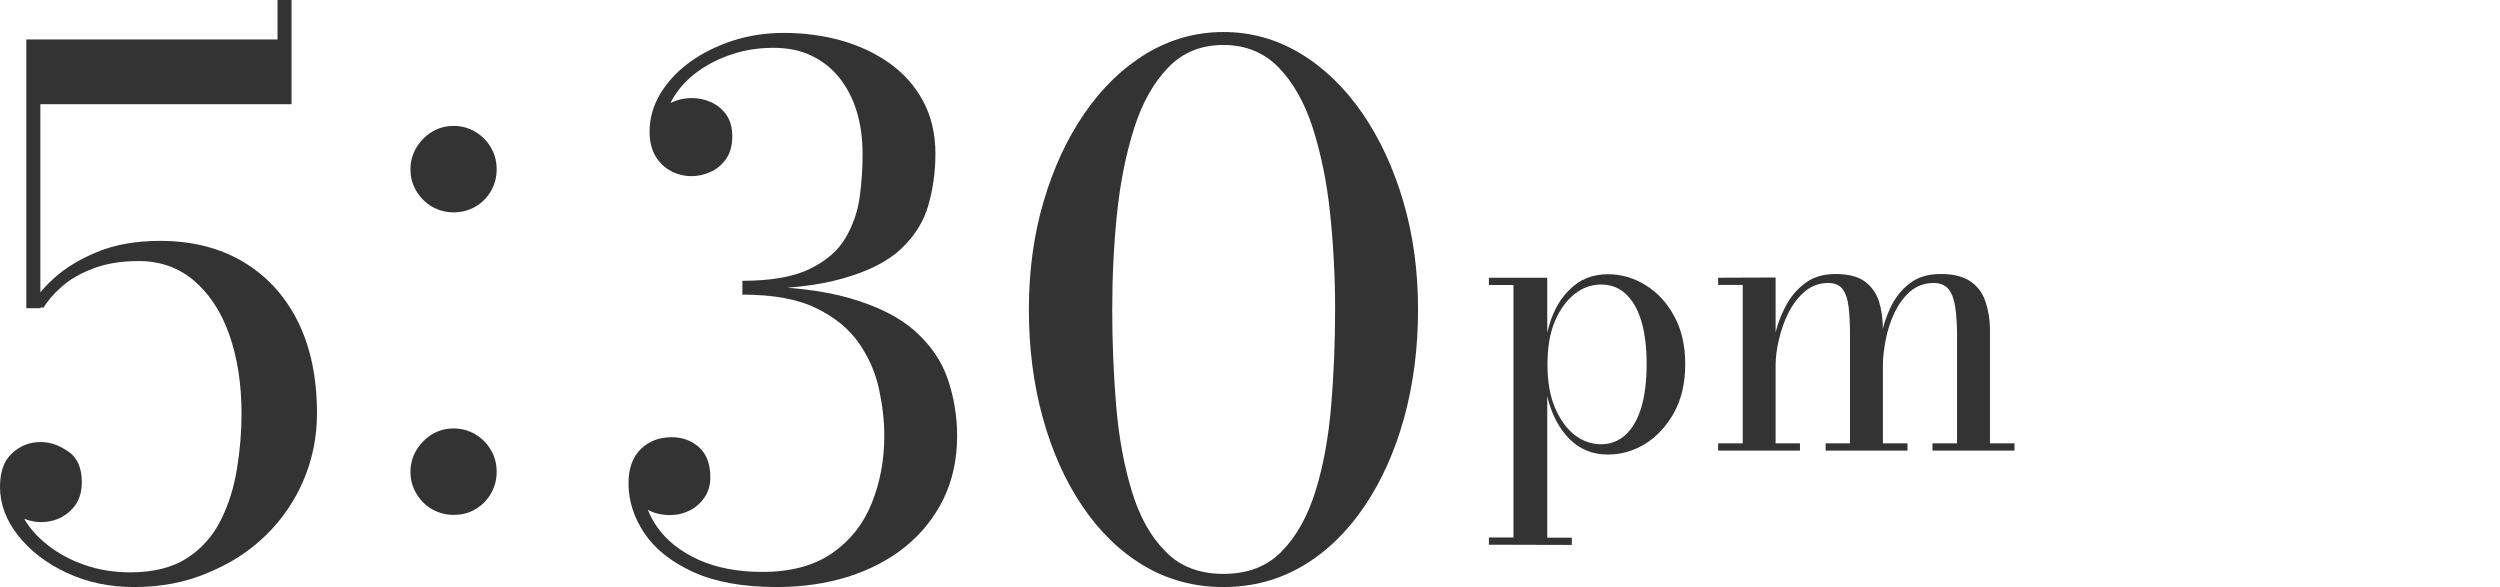
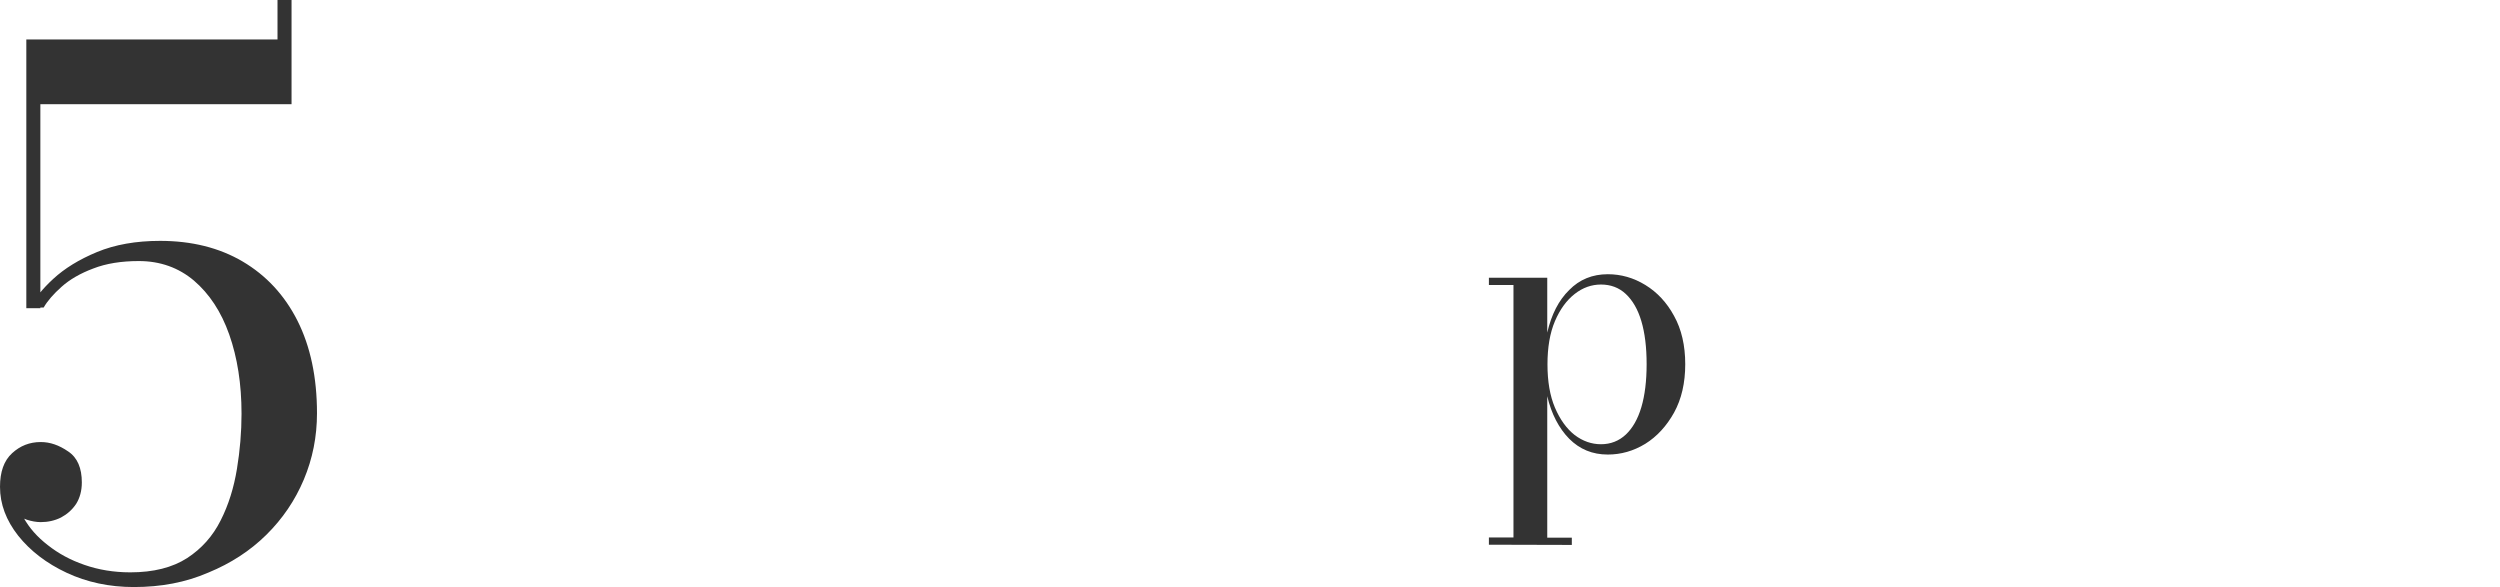
<svg xmlns="http://www.w3.org/2000/svg" version="1.1" id="レイヤー_1" x="0px" y="0px" viewBox="0 0 1139.6 267.6" style="enable-background:new 0 0 1139.6 267.6;" xml:space="preserve">
  <style type="text/css">
	.st0{fill:#333333;}
</style>
  <g>
    <g>
      <path class="st0" d="M61,267.6c-11.2,0-21.4-2.2-30.6-6.5s-16.6-10-22.1-16.9c-5.5-7-8.3-14.4-8.3-22.3c0-6.8,1.8-11.9,5.5-15.3    c3.7-3.4,8-5.1,13.1-5.1c4.2,0,8.3,1.4,12.5,4.3c4.2,2.8,6.2,7.6,6.2,14.1c0,3.8-0.9,7.1-2.6,9.8c-1.8,2.7-4.1,4.7-6.9,6.2    c-2.8,1.4-5.9,2.1-9.2,2.1c-2.1,0-4.2-0.4-6.4-1.1c-2.2-0.8-4.2-1.8-5.9-3.2c-1.8-1.4-3.2-3.1-4.3-5.1c-1.1-2-1.6-4.2-1.6-6.7h6.4    c0,4.7,1.3,9.4,3.9,14c2.6,4.7,6.3,8.9,11.1,12.6c4.8,3.8,10.3,6.8,16.7,9c6.3,2.2,13.3,3.4,20.9,3.4c10.6,0,19.2-2.2,25.9-6.5    c6.6-4.3,11.7-10,15.3-17.2c3.6-7.1,6-14.9,7.4-23.4s2.1-16.9,2.1-25.2c0-13.6-1.9-25.6-5.6-36.1c-3.7-10.5-9.1-18.6-16.1-24.6    c-7-5.9-15.4-8.9-25.1-8.9c-8,0-14.9,1.1-20.8,3.4c-5.9,2.2-10.7,5-14.4,8.3c-3.7,3.3-6.5,6.5-8.2,9.5H14    c1.8-4.1,5.2-8.4,10.3-13.1c5.1-4.7,11.7-8.8,19.9-12.2c8.2-3.4,17.8-5.1,28.8-5.1c14.3,0,26.9,3.1,37.6,9.4    c10.7,6.3,19.1,15.3,25,27s8.9,25.8,8.9,42.2c0,10.6-2,20.7-6,30.2s-9.7,17.9-17.1,25.2c-7.4,7.3-16.2,13-26.4,17.2    C84.6,265.5,73.4,267.6,61,267.6z M12,140.5V18h114.5V0h6.4v47.5H18.4v93H12z" />
-       <path class="st0" d="M206.8,96.8c-3.6,0-6.9-0.9-9.9-2.6c-3-1.8-5.3-4.1-7.1-7.1c-1.8-3-2.7-6.3-2.7-9.9c0-3.6,0.9-6.9,2.7-9.9    c1.8-3,4.2-5.4,7.1-7.2c3-1.8,6.2-2.7,9.9-2.7c3.6,0,6.9,0.9,9.9,2.7c3,1.8,5.4,4.2,7.1,7.2c1.8,3,2.6,6.3,2.6,9.9    c0,3.6-0.9,6.9-2.6,9.9c-1.8,3-4.1,5.4-7.1,7.1C213.8,95.9,210.4,96.8,206.8,96.8z M206.8,234.7c-3.6,0-6.9-0.9-9.9-2.6    s-5.3-4.1-7.1-7.1c-1.8-3-2.7-6.3-2.7-9.9c0-3.6,0.9-6.9,2.7-9.9c1.8-3,4.2-5.4,7.1-7.2c3-1.8,6.2-2.7,9.9-2.7    c3.6,0,6.9,0.9,9.9,2.7s5.4,4.2,7.1,7.2c1.8,3,2.6,6.3,2.6,9.9c0,3.6-0.9,6.9-2.6,9.9c-1.8,3-4.1,5.4-7.1,7.1    C213.8,233.9,210.5,234.7,206.8,234.7z" />
-       <path class="st0" d="M354.2,267.6c-15.5,0-28.3-2.3-38.3-6.9s-17.4-10.5-22.2-17.7s-7.2-14.8-7.2-22.7c0-6.8,1.9-12,5.6-15.6    c3.7-3.6,8.4-5.4,14.1-5.4c5,0,9.2,1.6,12.6,4.7c3.3,3.1,5,7.6,5,13.6c0,3.5-0.9,6.5-2.6,9.1c-1.8,2.6-4,4.6-6.8,6    s-5.8,2.1-9.1,2.1c-3.2,0-6.2-0.6-9-1.9s-5.1-3-6.8-5.2c-1.8-2.2-2.6-4.7-2.6-7.4h6.2c0,7.2,2.2,13.9,6.5,20s10.6,11.1,18.7,14.8    c8.2,3.7,17.9,5.6,29.3,5.6c13,0,23.6-2.9,31.8-8.6c8.2-5.7,14.2-13.3,18-22.8c3.8-9.4,5.7-19.7,5.7-30.7c0-6.7-0.8-13.7-2.4-21.2    c-1.6-7.4-4.6-14.4-9.1-20.9s-11-11.9-19.5-16c-8.5-4.2-19.8-6.2-33.7-6.2v-3.9c19.8,0,36.1,1.8,48.9,5.5    c12.8,3.7,22.7,8.7,29.8,15c7.1,6.4,12.1,13.6,14.9,21.8c2.8,8.2,4.3,16.9,4.3,26c0,10.6-2.1,20.2-6.2,28.7    c-4.2,8.5-10,15.8-17.4,21.8s-16.2,10.5-26.1,13.7C376.6,266,365.8,267.6,354.2,267.6z M338.4,131.9V128c13,0,23.3-1.8,30.7-5.4    c7.4-3.6,12.9-8.3,16.3-14.1c3.4-5.8,5.6-12.1,6.5-18.8s1.3-13.2,1.3-19.5c0-7.1-0.9-13.6-2.7-19.5s-4.5-11-8-15.4    c-3.5-4.3-7.8-7.7-12.8-10c-5-2.4-10.8-3.5-17.2-3.5s-12.5,0.9-18.4,2.8c-5.9,1.9-11.2,4.5-15.9,7.9s-8.5,7.4-11.3,12.1    s-4.2,9.8-4.2,15.4h-6.2c0-3.3,1-6.1,3-8.4s4.4-4,7.3-5.2c2.9-1.2,5.7-1.7,8.5-1.7c3.3,0,6.3,0.7,9.1,2s5.1,3.3,6.8,5.8    c1.8,2.6,2.6,5.8,2.6,9.6c0,4.4-1,7.9-3,10.6s-4.4,4.6-7.2,5.8c-2.8,1.2-5.6,1.8-8.4,1.8c-3.3,0-6.4-0.8-9.3-2.3    c-2.9-1.5-5.3-3.8-7.1-6.8s-2.7-6.8-2.7-11.3c0-5.9,1.6-11.6,4.8-17s7.6-10.2,13.3-14.4s12.2-7.4,19.6-9.9    c7.4-2.4,15.2-3.6,23.6-3.6c9.2,0,17.9,1.2,26.2,3.5c8.3,2.4,15.6,5.8,22,10.4s11.5,10.3,15.2,17.2c3.7,6.9,5.6,14.9,5.6,24    c0,8.2-1.1,16-3.2,23.4c-2.1,7.4-6.2,14-12.3,19.8s-14.9,10.3-26.6,13.6C372.6,130.3,357.3,131.9,338.4,131.9z" />
-       <path class="st0" d="M557.7,267.6c-13.4,0-25.5-3.3-36.4-9.8c-10.9-6.5-20.2-15.6-28-27.2s-13.8-25-18-40.3s-6.3-31.7-6.3-49.2    s2.2-33.9,6.7-49.2s10.7-28.7,18.7-40.3s17.4-20.7,28.2-27.2c10.8-6.5,22.5-9.8,35.1-9.8c12.6,0,24.3,3.3,35.1,9.8    S613,40,621,51.6s14.2,25,18.7,40.3s6.7,31.7,6.7,49.2s-2.1,33.9-6.3,49.2s-10.2,28.7-18,40.3s-17.1,20.7-28,27.2    C583.2,264.3,571,267.6,557.7,267.6z M557.7,261.6c11.1,0,19.9-3.4,26.6-10.3c6.7-6.8,11.8-16,15.4-27.6    c3.6-11.6,5.9-24.5,7.1-38.8c1.2-14.3,1.8-29,1.8-43.9c0-14.9-0.8-29.5-2.3-43.9c-1.5-14.3-4.2-27.3-7.9-38.8    c-3.7-11.5-8.9-20.7-15.5-27.5s-15-10.3-25.2-10.3s-18.6,3.4-25.2,10.3c-6.6,6.8-11.8,16-15.5,27.6c-3.7,11.6-6.3,24.5-7.8,38.8    s-2.2,29-2.2,43.9s0.6,29.5,1.8,43.9c1.2,14.3,3.6,27.3,7.1,38.8c3.5,11.6,8.6,20.8,15.4,27.6    C537.9,258.2,546.7,261.6,557.7,261.6z" />
      <path class="st0" d="M678.7,248.3V245h11.2V129.9h-11.2v-3.3h26.6v25c1.9-8.2,5.2-14.7,10-19.4c4.7-4.8,10.6-7.2,17.6-7.2    c6,0,11.7,1.6,17.1,4.9c5.4,3.3,9.8,8,13.1,14.1c3.4,6.1,5.1,13.5,5.1,22c0,8.6-1.7,15.9-5.1,22.1c-3.4,6.1-7.8,10.9-13.1,14.2    c-5.4,3.3-11.1,4.9-17.1,4.9c-7,0-12.8-2.4-17.6-7.2c-4.7-4.8-8.1-11.3-10-19.4v64.5h11.2v3.3L678.7,248.3z M729.8,202.5    c4.4,0,8.2-1.5,11.3-4.4s5.5-7.1,7.1-12.5s2.4-12,2.4-19.6c0-7.7-0.8-14.2-2.4-19.6c-1.6-5.4-4-9.5-7.1-12.4s-6.9-4.3-11.3-4.3    c-4.3,0-8.3,1.4-12,4.3c-3.7,2.9-6.7,7-9,12.4s-3.4,12-3.4,19.7s1.1,14.3,3.4,19.7c2.3,5.4,5.3,9.6,9,12.5    C721.5,201.1,725.5,202.5,729.8,202.5z" />
-       <path class="st0" d="M809.4,126.5v75.6h11.1v3.3h-37.3v-3.3h11.2v-72.2h-11.2v-3.3L809.4,126.5z M858.3,150.6v51.5h11.2v3.3h-37.3    v-3.3h11.1v-49.5c0-4.8-0.2-9-0.6-12.5s-1.3-6.3-2.7-8.2c-1.4-1.9-3.6-2.9-6.6-2.9c-4.1,0-7.6,1.3-10.6,3.8s-5.5,5.8-7.5,9.7    s-3.4,8-4.4,12.3s-1.5,8.1-1.5,11.5l-1.9,0.4c0-3.8,0.5-8,1.4-12.8s2.5-9.4,4.8-13.8c2.2-4.4,5.2-8.1,9-10.9    c3.7-2.9,8.4-4.3,14-4.3c5.7,0,10.1,1.1,13.2,3.3s5.3,5.3,6.6,9.1C857.7,141.2,858.3,145.6,858.3,150.6z M907.1,150.6v51.5h11.2    v3.3h-37.4v-3.3h11.2v-49.5c0-4.8-0.3-9-0.8-12.5s-1.5-6.3-3-8.2s-3.8-2.9-6.8-2.9c-4.2,0-7.7,1.3-10.7,3.8    c-2.9,2.5-5.3,5.8-7.2,9.7c-1.8,3.9-3.2,8-4,12.3s-1.3,8.1-1.3,11.5l-2.1,0.4c0-3.8,0.4-8,1.2-12.8c0.8-4.8,2.3-9.4,4.4-13.8    c2.1-4.4,5-8.1,8.7-10.9c3.7-2.9,8.4-4.3,14.2-4.3c5.7,0,10.1,1.1,13.4,3.3s5.6,5.3,6.9,9.1S907.1,145.6,907.1,150.6z" />
    </g>
  </g>
</svg>